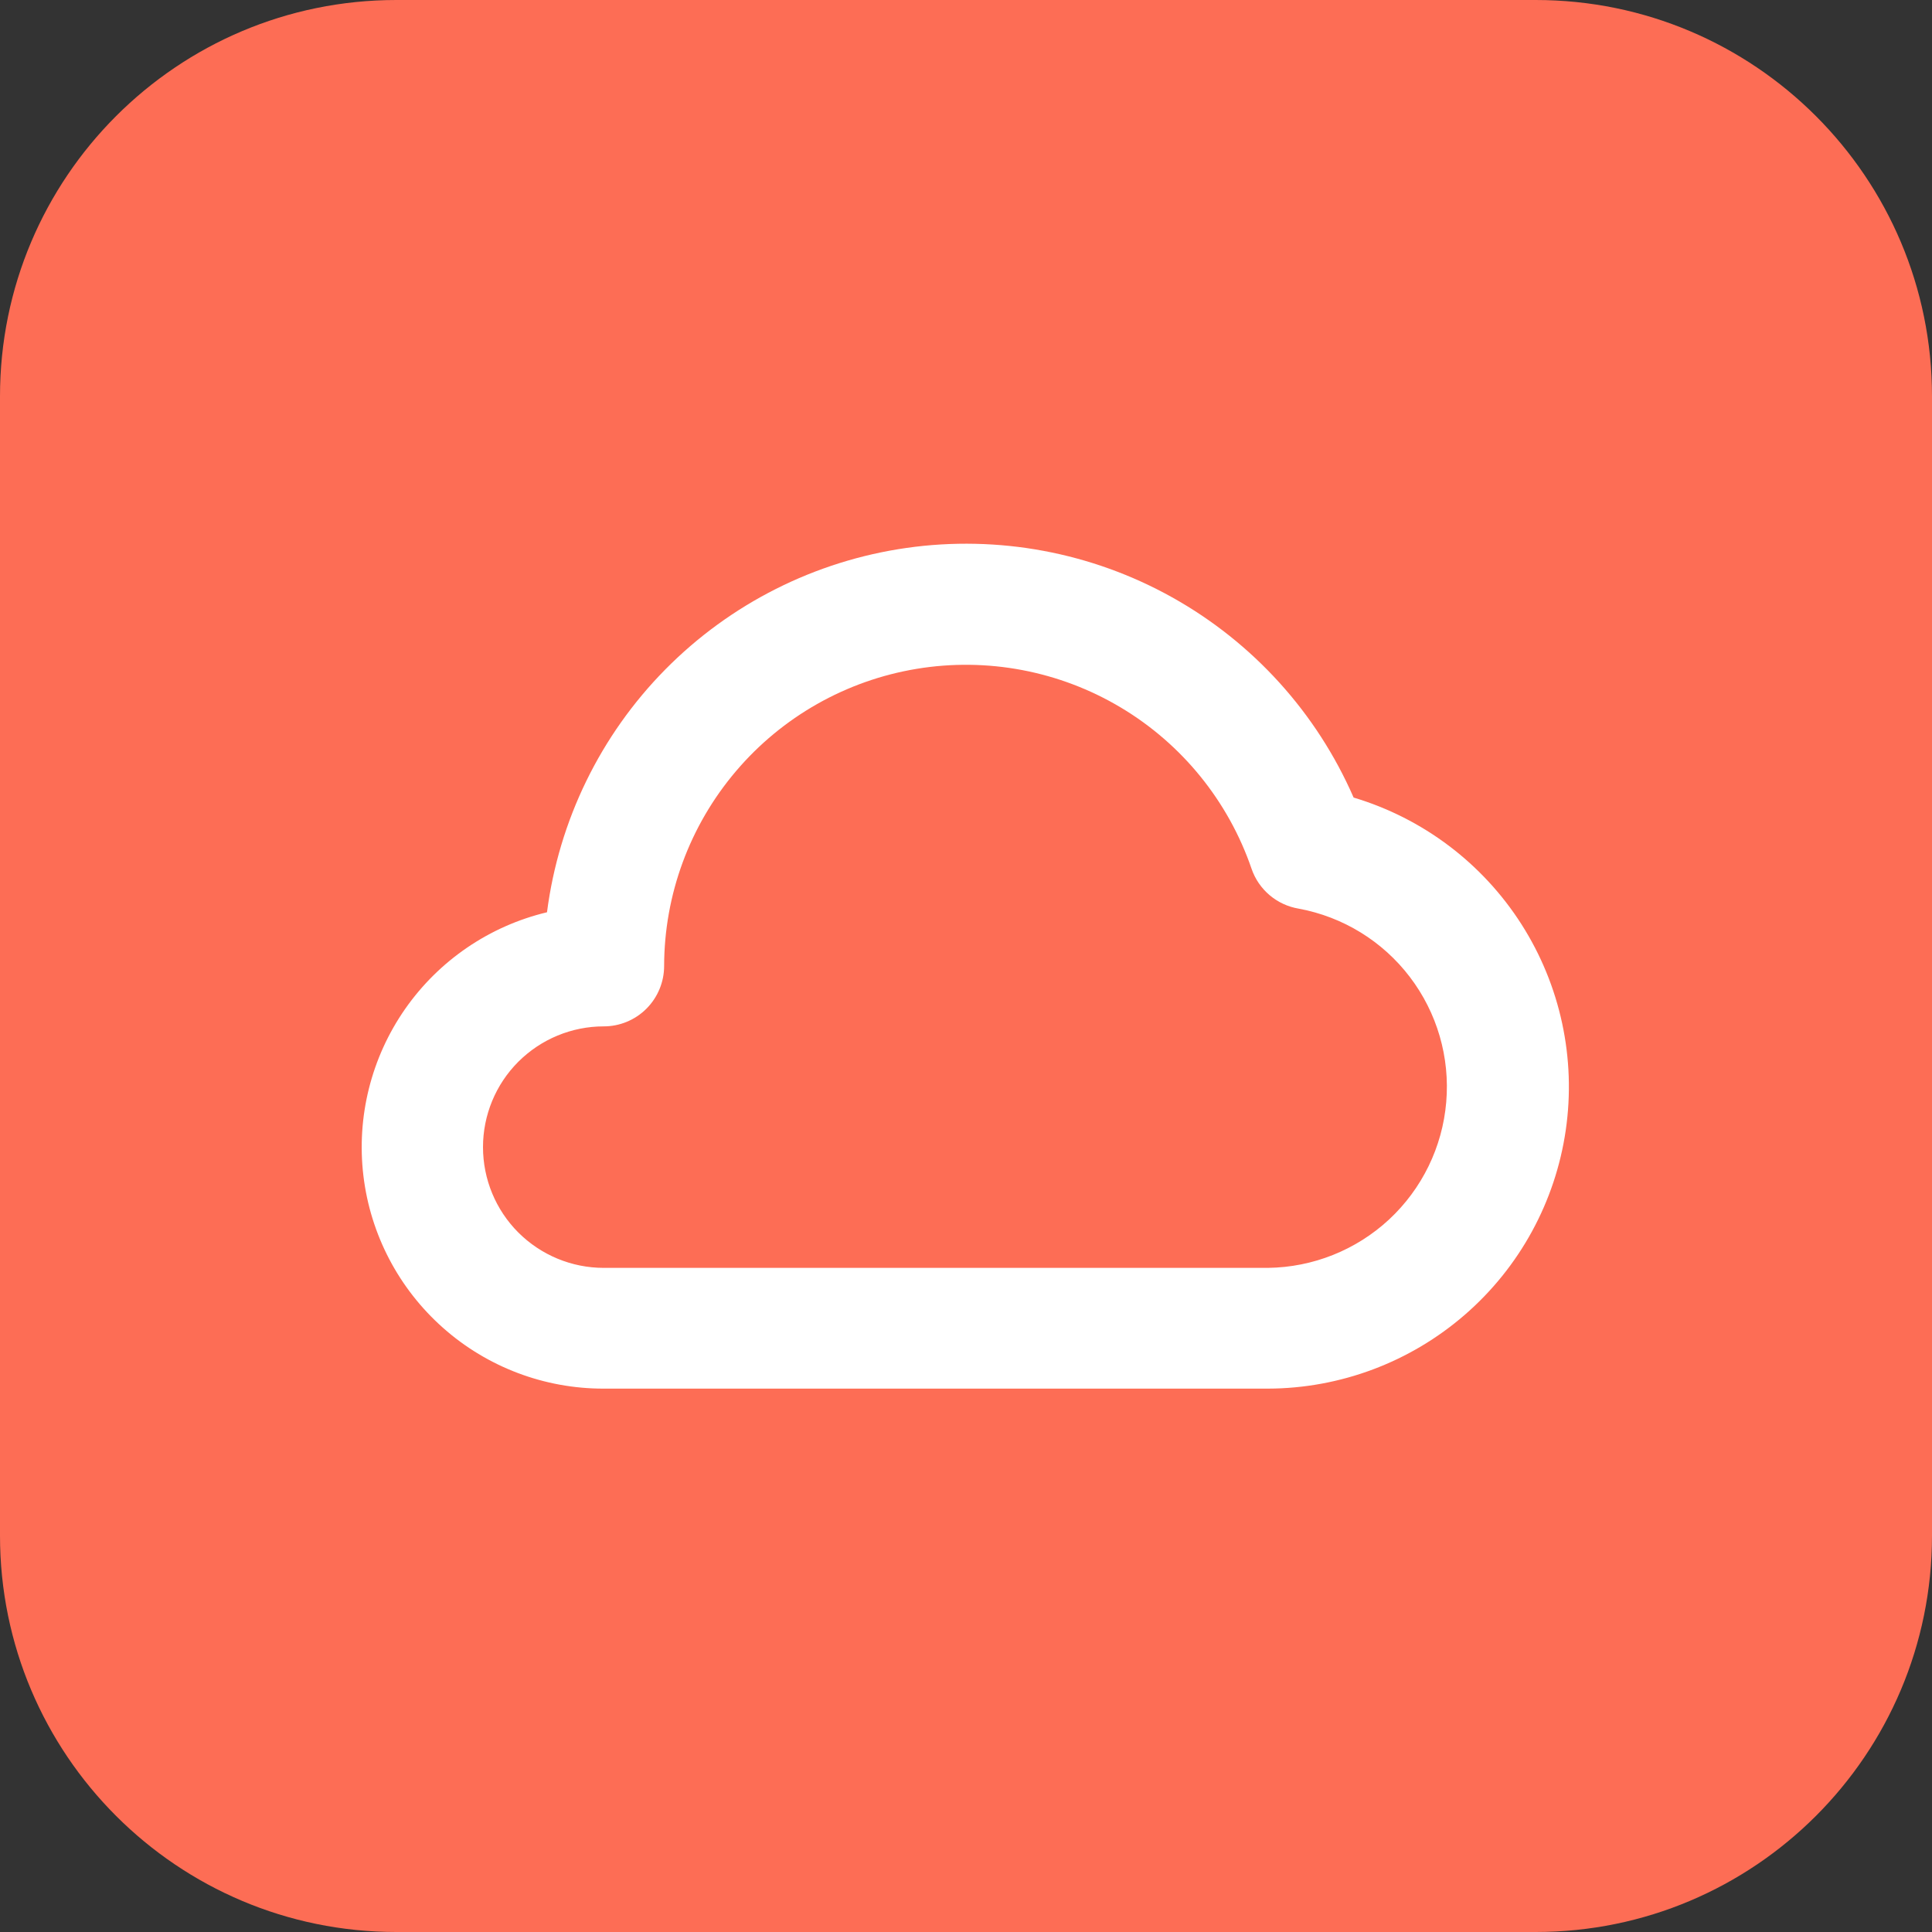
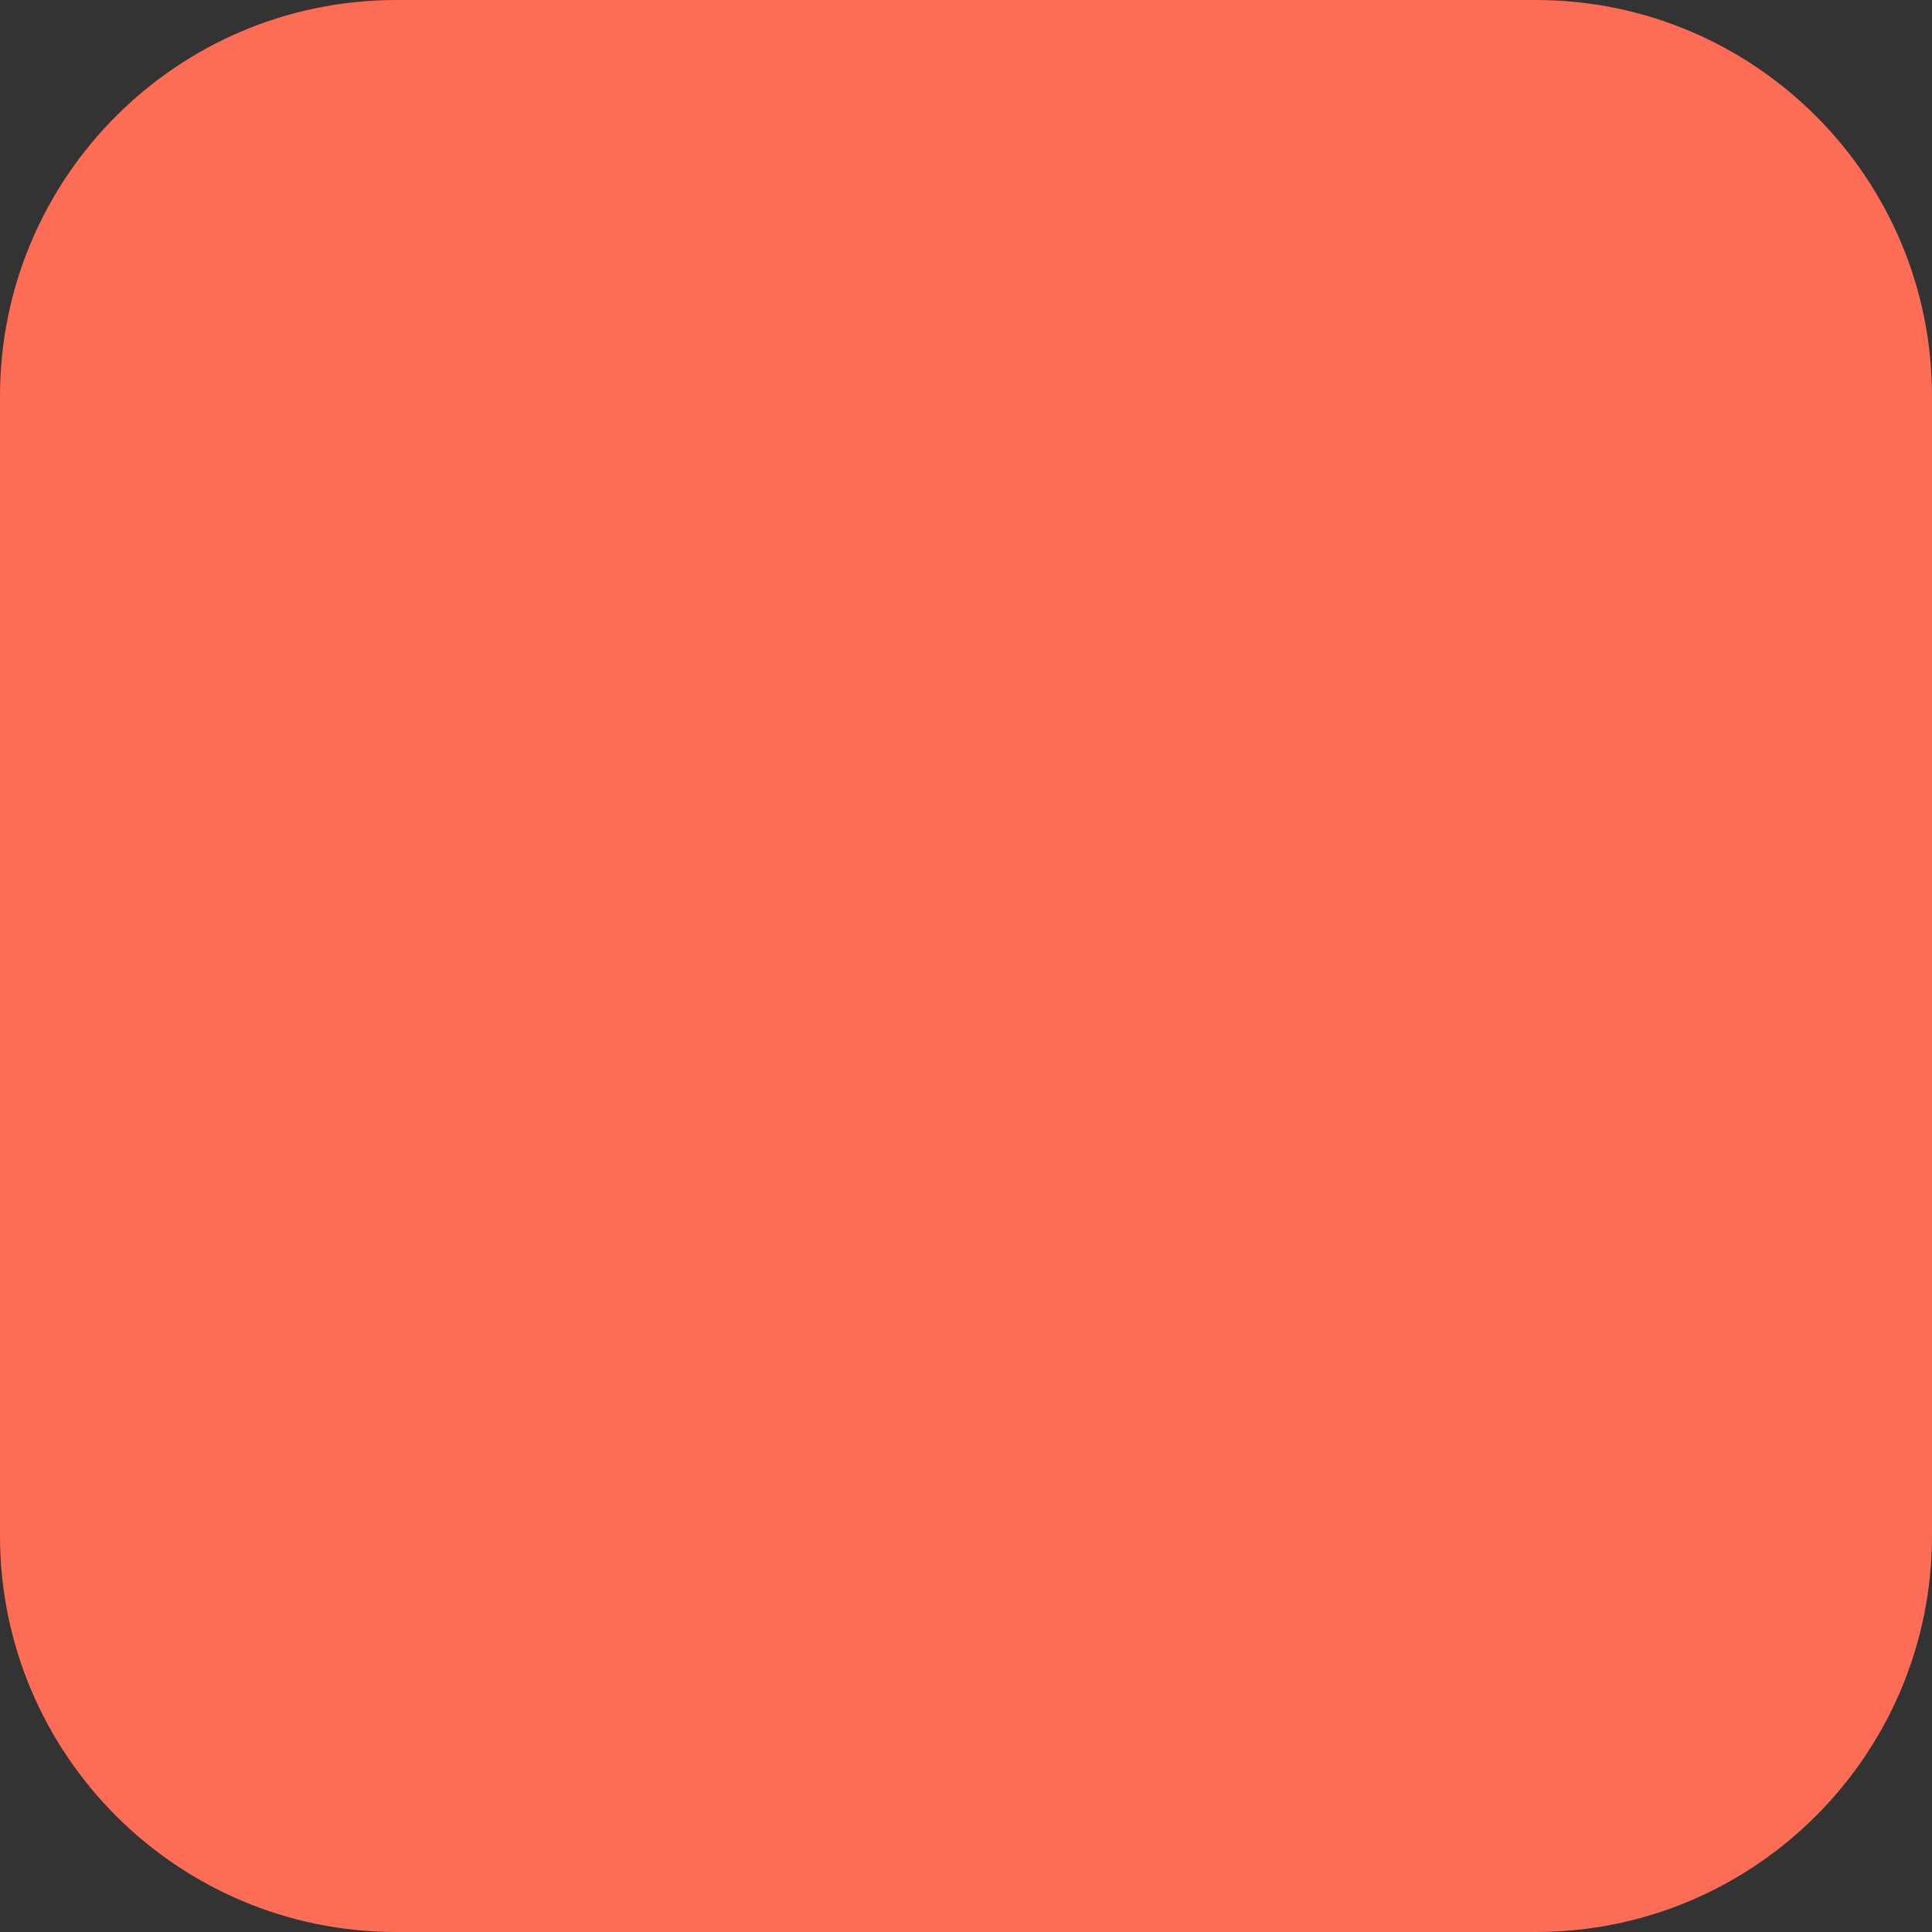
<svg xmlns="http://www.w3.org/2000/svg" width="32" height="32" viewBox="0 0 32 32" fill="none">
  <rect x="0" y="0" width="32" height="32" fill="#333333" stroke="none" />
  <path d="M0 6.564C0 2.939 2.939 0 6.564 0H25.436C29.061 0 32 2.939 32 6.564V25.436C32 29.061 29.061 32 25.436 32H6.564C2.939 32 0 29.061 0 25.436V6.564Z" fill="#FD6D55" />
-   <path d="M22.42 13.21C21.808 11.806 20.753 10.641 19.415 9.894C18.078 9.147 16.533 8.86 15.017 9.075C13.5 9.291 12.096 9.998 11.02 11.088C9.944 12.178 9.256 13.591 9.06 15.11C8.106 15.338 7.27 15.909 6.709 16.713C6.149 17.517 5.903 18.5 6.019 19.473C6.135 20.447 6.605 21.344 7.339 21.994C8.072 22.644 9.019 23.002 10 23H21C22.199 22.997 23.357 22.562 24.263 21.776C25.169 20.99 25.762 19.905 25.934 18.718C26.106 17.531 25.846 16.322 25.201 15.31C24.556 14.299 23.569 13.554 22.42 13.21ZM21 21H10C9.469 21 8.961 20.789 8.585 20.414C8.21 20.039 8 19.53 8 19C8 18.47 8.21 17.961 8.585 17.586C8.961 17.211 9.469 17 10 17C10.265 17 10.519 16.895 10.707 16.707C10.894 16.52 11 16.265 11 16C11.002 14.817 11.424 13.674 12.19 12.773C12.956 11.871 14.017 11.271 15.183 11.078C16.35 10.885 17.548 11.112 18.563 11.718C19.579 12.324 20.346 13.271 20.73 14.39C20.788 14.56 20.892 14.711 21.029 14.827C21.166 14.943 21.332 15.02 21.51 15.05C22.243 15.185 22.899 15.588 23.351 16.181C23.803 16.774 24.018 17.514 23.954 18.256C23.891 18.999 23.553 19.691 23.007 20.199C22.46 20.706 21.745 20.991 21 21Z" fill="white" />
</svg>